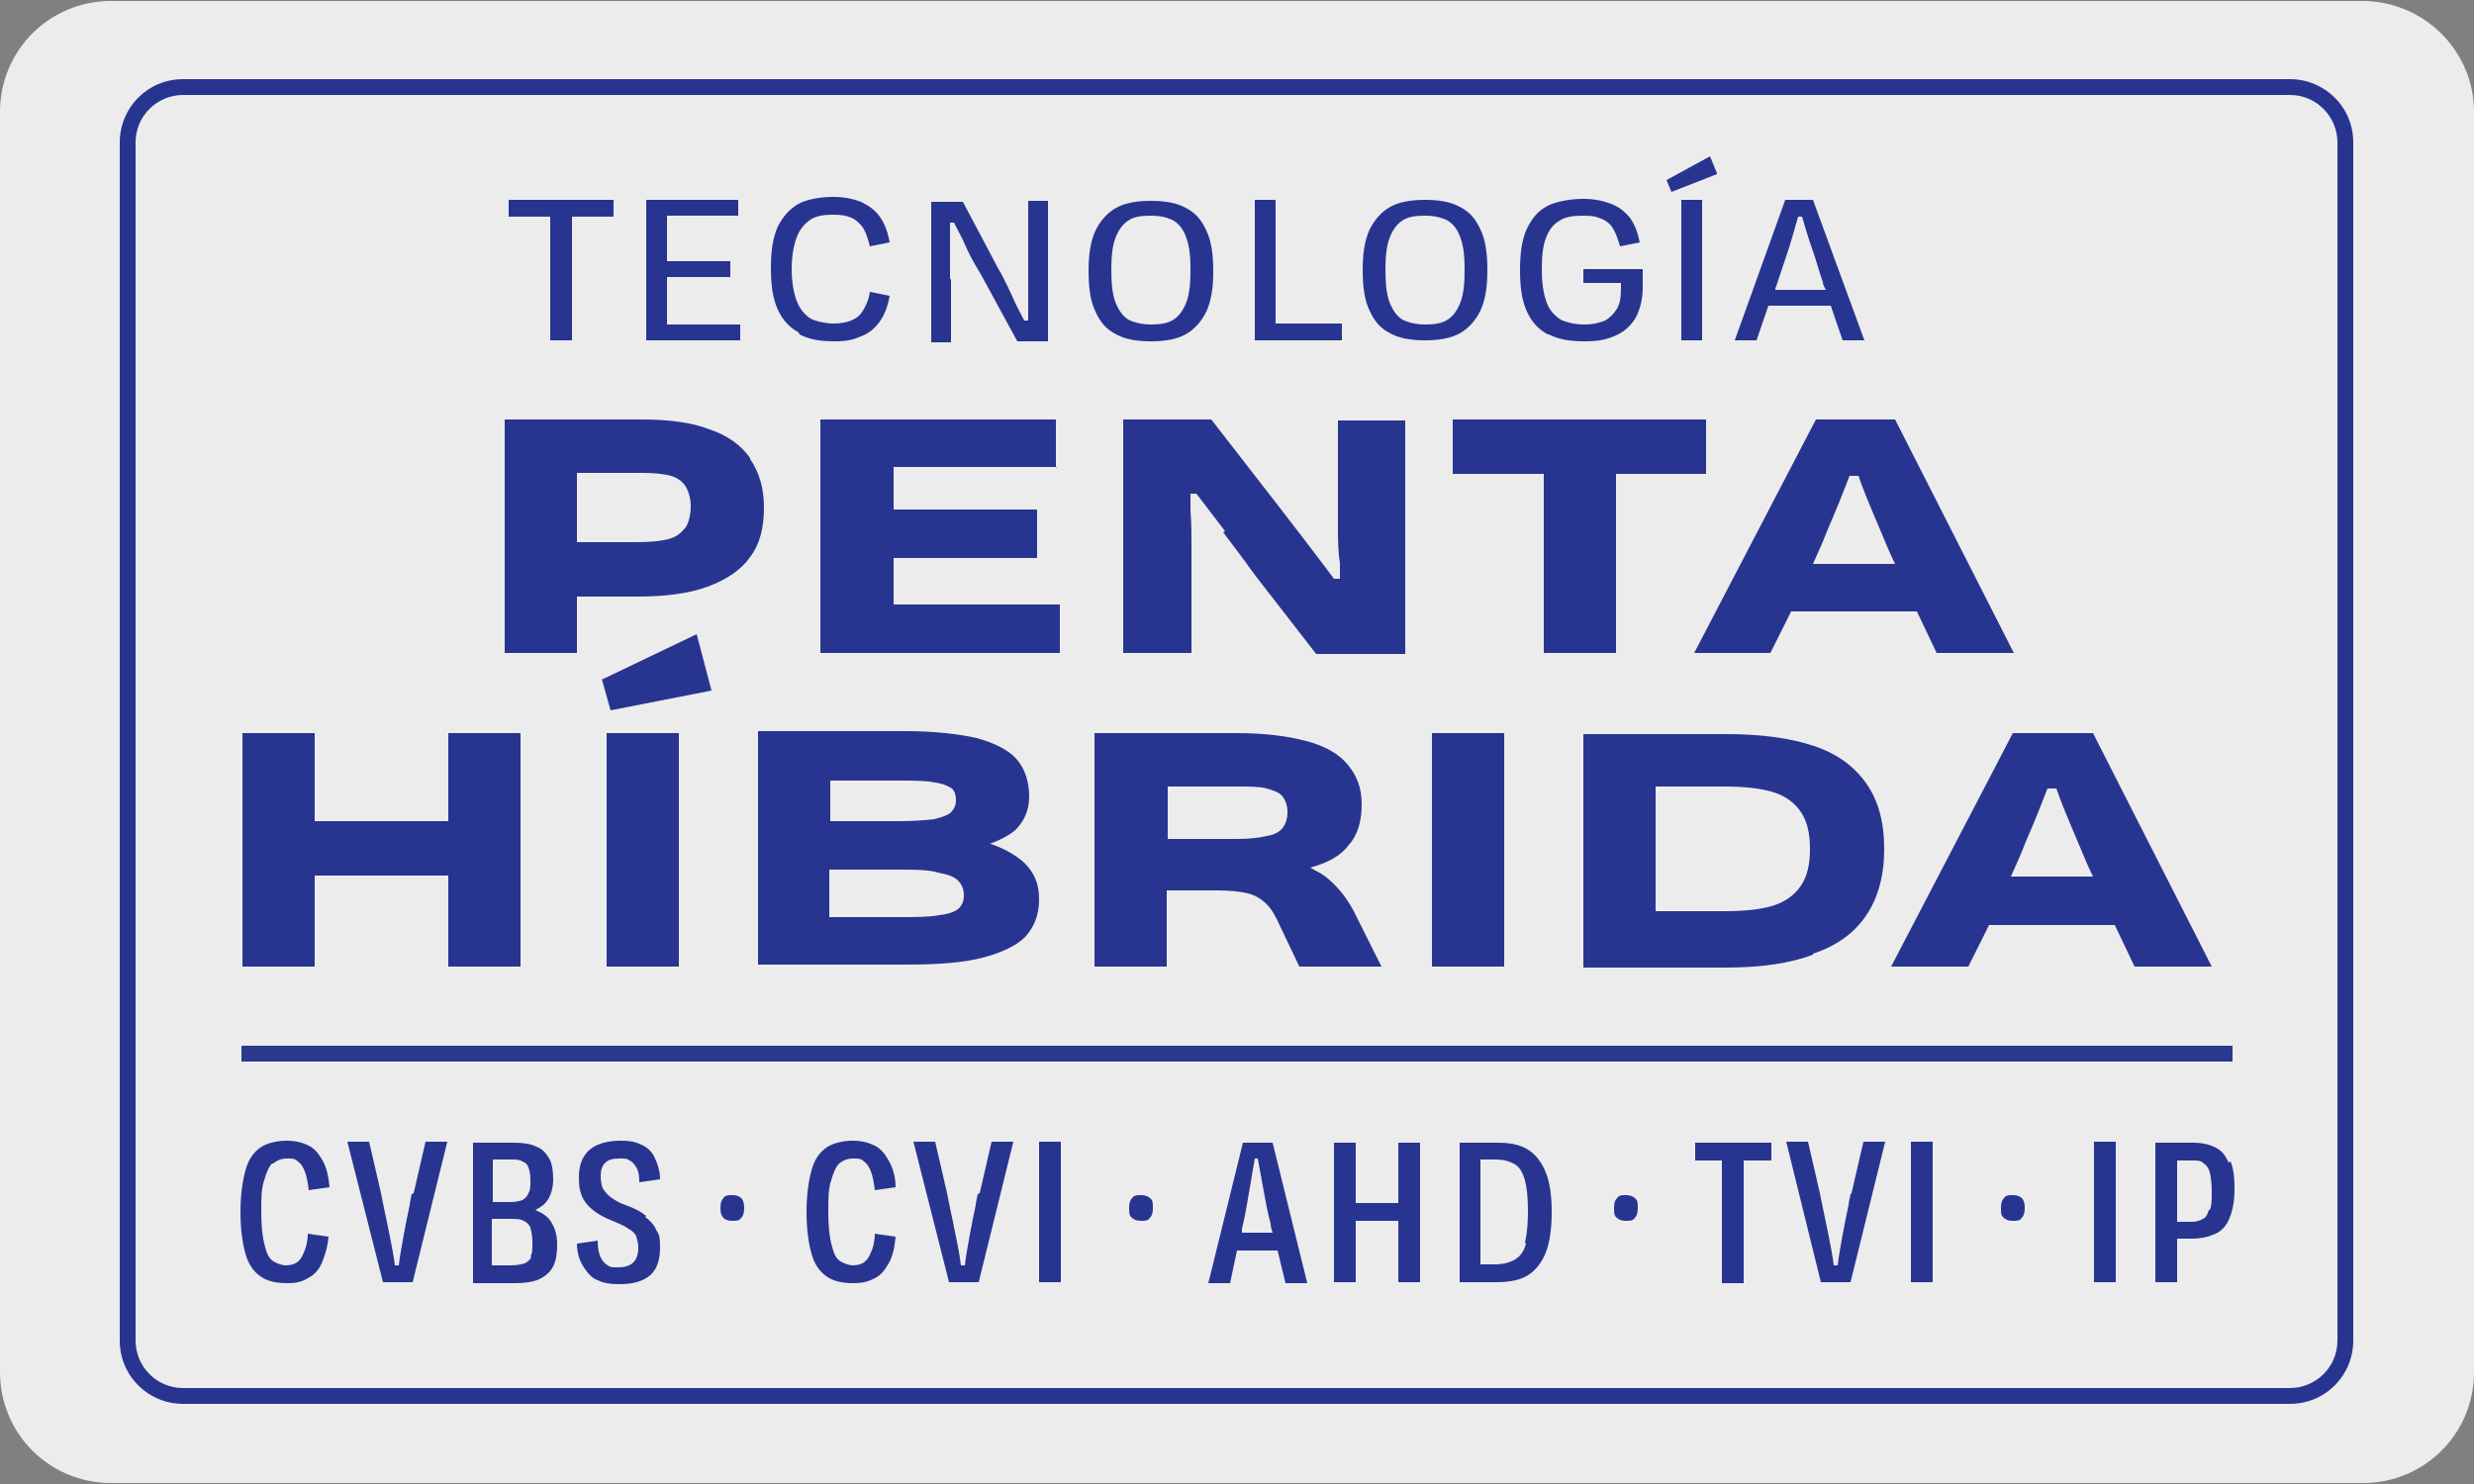
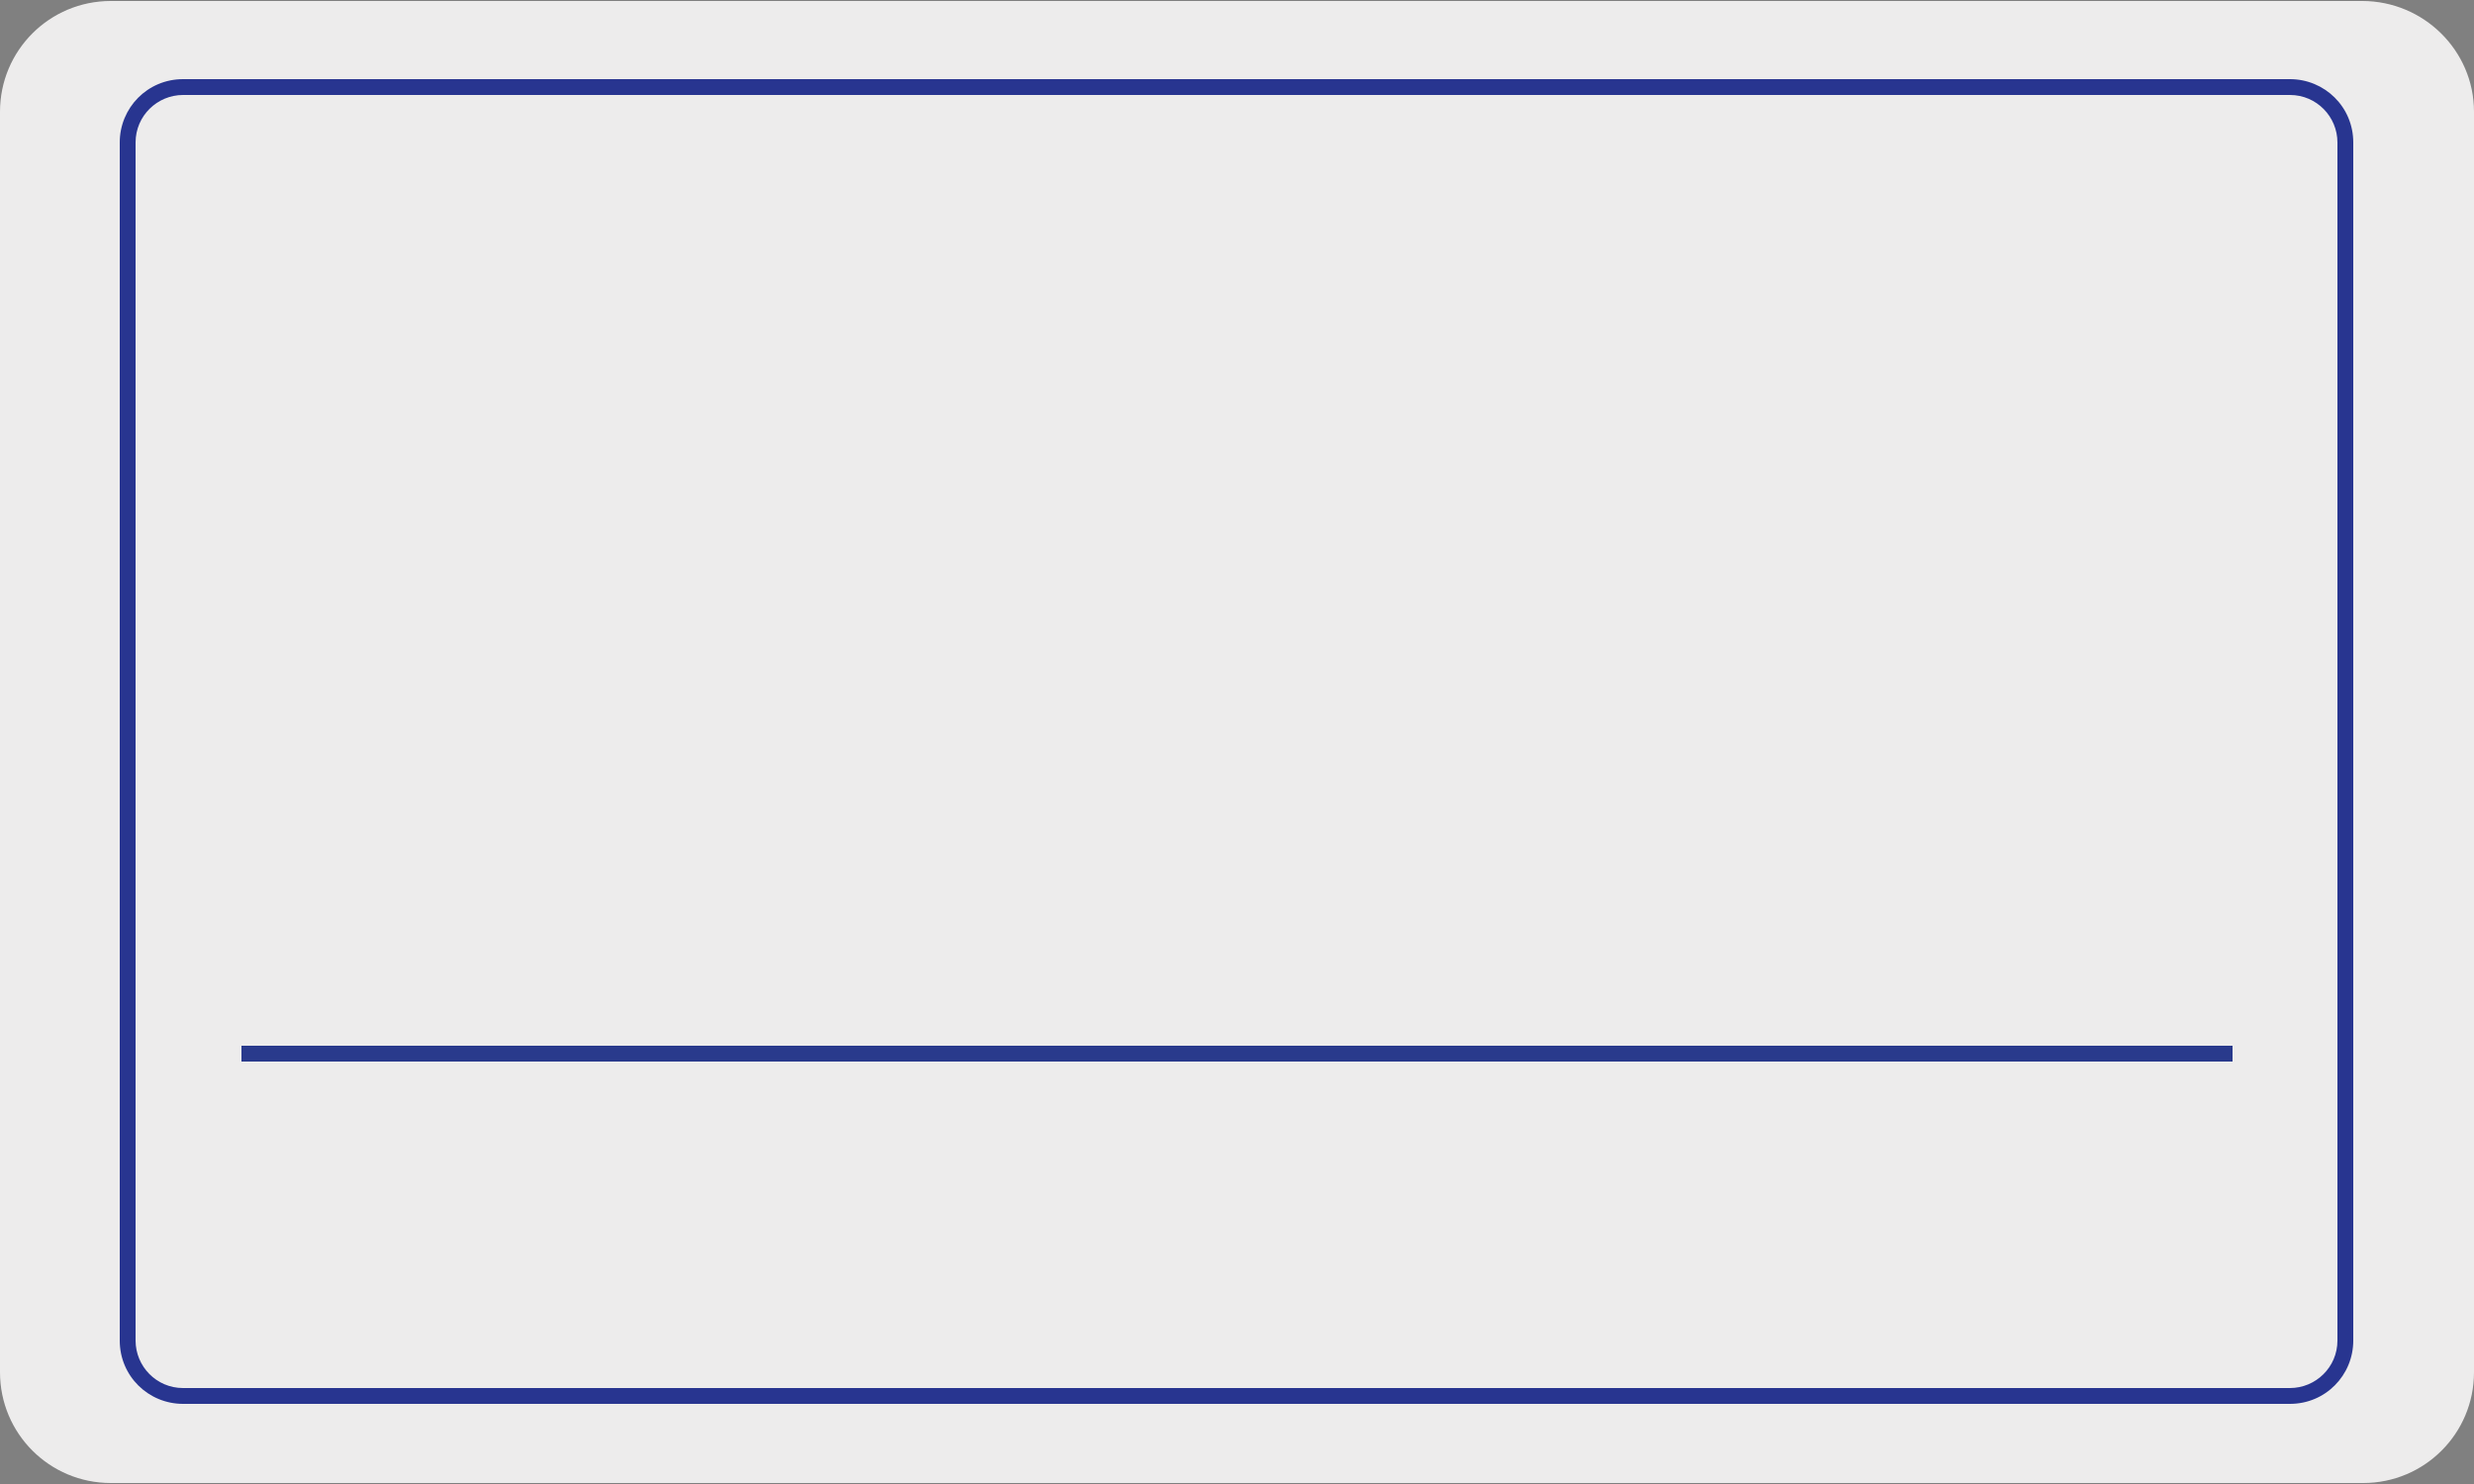
<svg xmlns="http://www.w3.org/2000/svg" id="Capa_1" version="1.1" viewBox="0 0 250 150">
  <rect x="0" y="0" width="250" height="150" fill="#808080" stroke="none" />
  <defs>
    <style>
      .st0 {
        fill: none;
      }

      .st1 {
        fill: #edecec;
      }

      .st2 {
        fill: #283590;
      }

      .st3 {
        fill: #293a8c;
      }

      .st4 {
        clip-path: url(#clippath);
      }
    </style>
    <clipPath id="clippath">
      <rect class="st0" x="12.1" y="8" width="225.8" height="134" />
    </clipPath>
  </defs>
  <g id="Capa_11" data-name="Capa_1">
    <g id="Capa_2">
      <path class="st1" d="M11.2.1h227.5c6.2,0,11.3,5,11.3,11.2v127.4c0,6.2-5,11.2-11.2,11.2H11.2c-6.2,0-11.2-5-11.2-11.2h0V11.3C0,5.1,5,.1,11.2.1h0Z" />
    </g>
  </g>
  <g class="st4">
    <path class="st2" d="M231.4,9.6c2.7,0,4.8,2.2,4.8,4.8v121.1c0,2.7-2.2,4.8-4.8,4.8H18.5c-2.7,0-4.8-2.2-4.8-4.8V14.4c0-2.7,2.2-4.8,4.8-4.8h212.9ZM231.4,8H18.5c-3.6,0-6.4,2.9-6.4,6.4v121.1c0,3.6,2.9,6.4,6.4,6.4h212.9c3.6,0,6.4-2.9,6.4-6.4V14.4c0-3.6-2.9-6.4-6.4-6.4" />
    <rect class="st3" x="24.4" y="105.7" width="201.2" height="1.6" />
-     <path class="st2" d="M75.8,46.3c-.9-1.3-2.3-2.3-4.1-2.9-1.8-.7-4.1-1-6.8-1h-13.9v23.6h7.3v-5.7h6.1c2.8,0,5.2-.3,7.1-1,1.9-.7,3.4-1.7,4.3-3,1-1.3,1.4-3,1.4-5s-.5-3.6-1.4-4.9M69.2,53.4c-.4.5-.9.9-1.7,1.1-.8.2-1.8.3-3.2.3h-6v-7h6.6c1.2,0,2.2.1,2.9.3.7.2,1.2.6,1.5,1.1.3.5.5,1.2.5,2s-.2,1.6-.5,2.1M123.6,53.8c.9,1.2,1.9,2.5,2.9,3.9l.6.8,5.9,7.6h9v-23.6h-6.8v6.7c0,1.4,0,2.8,0,4,0,1.2,0,2.5.2,3.7,0,.6,0,1.1,0,1.6h-.6c-.9-1.2-1.8-2.4-2.8-3.7-1-1.3-2-2.6-3-3.9l-.7-.9-5.9-7.6h-8.9v23.6h6.9v-6.7c0-1.4,0-2.7,0-3.9,0-1.2,0-2.5-.1-3.8,0-.6,0-1.1,0-1.7h.6c1,1.3,1.9,2.5,2.9,3.8M163.3,66v-18.1h9.1v-5.5h-25.6v5.5h9.2v18.1h7.3ZM171.1,66h7.8l2.1-4.2h12.7l2,4.2h7.8l-12-23.6h-8l-12.3,23.6ZM186.9,48.1h.9c.4,1.2,1.1,2.9,2,5,.6,1.4,1.1,2.7,1.7,3.9h-8.3c.5-1.1,1-2.2,1.5-3.5,1-2.3,1.7-4.1,2.2-5.4M106.7,47.3v-4.9h-23.8v23.6h24.2v-4.9h-16.8v-4.7h14.5v-4.9h-14.5c0,0,0-4.3,0-4.3h16.5ZM178.8,30.9h6.2l1.2,3.5h2.2l-5.2-14.2h-2.8l-5.1,14.2h2.2l1.2-3.5ZM179.5,28.9c.4-1.2.8-2.4,1.2-3.6.4-1.2.7-2.4,1-3.4h.4c.3,1,.6,2.1,1,3.2.4,1.1.7,2.3,1.1,3.4,0,.3.2.6.3.8h-5.1c0-.1,0-.2.1-.4M173.5,17.5l-.7-1.7-4.4,2.4.5,1.2,4.6-1.8ZM169.9,34.4h2.1v-14.2h-2.1v14.2ZM135.5,32.7h-6.6v-12.5h-2.1v14.2h8.8v-1.7ZM80.8,33.8c.9.5,2.1.7,3.5.7s2-.2,2.7-.5c.8-.3,1.4-.8,1.9-1.5.5-.7.8-1.5,1-2.6l-2-.4c-.1.8-.4,1.4-.7,1.9-.3.5-.7.8-1.2,1-.5.2-1.1.3-1.8.3s-1.7-.2-2.3-.5c-.6-.4-1.1-1-1.4-1.8-.3-.8-.5-1.9-.5-3.2s.2-2.4.5-3.2c.3-.8.8-1.4,1.4-1.8.6-.4,1.4-.5,2.3-.5s1.3.1,1.8.3c.5.2.9.6,1.2,1,.3.5.5,1.1.7,1.9l2-.4c-.2-1.1-.5-1.9-1-2.6-.5-.7-1.1-1.1-1.9-1.5-.8-.3-1.7-.5-2.8-.5s-2.6.2-3.5.7c-.9.5-1.6,1.3-2.1,2.3-.5,1.1-.7,2.4-.7,4.2s.2,3.1.7,4.2c.5,1.1,1.2,1.8,2.1,2.3M74.8,32.8h-7.4v-4.8h6.4v-1.6h-6.4s0-4.6,0-4.6h7.2v-1.6h-9.3v14.2h9.5v-1.6ZM55.7,34.4h2.1v-12.5h4.2v-1.7h-10.6v1.7h4.2v12.5ZM96,28.1c0-.7,0-1.4,0-2.2,0-.8,0-1.6,0-2.4,0-.4,0-.7,0-1h.4c.4.8.8,1.5,1.1,2.2.3.7.7,1.5,1.3,2.5l.3.5,3.7,6.8h3.1v-14.2s-2,0-2,0v6.4c0,.7,0,1.4,0,2.3,0,.8,0,1.6,0,2.4,0,.4,0,.7,0,1h-.4c-.4-.8-.8-1.5-1.1-2.2-.3-.7-.7-1.5-1.2-2.5l-.3-.5-3.6-6.8h-3.2v14.2c0,0,2,0,2,0v-6.3ZM156.5,33.8c1,.5,2.1.7,3.6.7s2.3-.2,3.2-.6c.9-.4,1.5-1,2-1.8.4-.8.7-1.8.7-3v-1.9h-6v1.4h3.8v.5c0,.9-.1,1.6-.4,2.1-.3.5-.7.9-1.2,1.2-.5.2-1.2.4-2.1.4s-1.8-.2-2.4-.5c-.6-.4-1.1-.9-1.4-1.7-.3-.8-.5-1.9-.5-3.3s.1-2.4.4-3.2c.3-.8.7-1.4,1.4-1.8.6-.4,1.4-.5,2.4-.5s1.3.1,1.8.3c.5.2.9.5,1.2,1,.3.5.5,1.1.7,1.8l2-.4c-.2-1-.5-1.8-1-2.5-.5-.6-1.1-1.1-1.9-1.4-.8-.3-1.7-.5-2.8-.5s-2.6.2-3.6.7-1.6,1.3-2.1,2.3c-.5,1.1-.7,2.4-.7,4.2s.2,3.1.7,4.2c.5,1.1,1.2,1.8,2.1,2.3M112.8,33.8c.9.5,2.1.7,3.5.7s2.6-.2,3.5-.7c.9-.5,1.6-1.3,2.1-2.3.5-1.1.7-2.4.7-4.1s-.2-3.1-.7-4.1c-.5-1.1-1.1-1.8-2.1-2.3-.9-.5-2.1-.7-3.5-.7s-2.6.2-3.5.7c-.9.5-1.6,1.3-2.1,2.3-.5,1.1-.7,2.4-.7,4.1s.2,3.1.7,4.1c.5,1.1,1.1,1.8,2.1,2.3M112.7,24.1c.3-.8.7-1.4,1.3-1.8.6-.4,1.3-.5,2.3-.5s1.7.2,2.3.5c.6.4,1,.9,1.3,1.8.3.8.4,1.9.4,3.2s-.1,2.4-.4,3.2-.7,1.4-1.3,1.8c-.6.4-1.4.5-2.3.5s-1.7-.2-2.3-.5c-.6-.4-1-1-1.3-1.8-.3-.8-.4-1.9-.4-3.2s.1-2.4.4-3.2M149.6,31.4c.5-1.1.7-2.4.7-4.1s-.2-3.1-.7-4.1c-.5-1.1-1.1-1.8-2.1-2.3-.9-.5-2.1-.7-3.5-.7s-2.6.2-3.5.7c-.9.5-1.6,1.3-2.1,2.3-.5,1.1-.7,2.4-.7,4.1s.2,3.1.7,4.1c.5,1.1,1.1,1.8,2.1,2.3.9.5,2.1.7,3.5.7s2.6-.2,3.5-.7c.9-.5,1.6-1.3,2.1-2.3M146.3,32.3c-.6.4-1.4.5-2.3.5s-1.7-.2-2.3-.5c-.6-.4-1-1-1.3-1.8-.3-.8-.4-1.9-.4-3.2s.1-2.4.4-3.2c.3-.8.7-1.4,1.3-1.8.6-.4,1.3-.5,2.3-.5s1.7.2,2.3.5c.6.4,1,.9,1.3,1.8.3.8.4,1.9.4,3.2s-.1,2.4-.4,3.2c-.3.8-.7,1.4-1.3,1.8M154.4,116.2c-.8-.5-1.8-.7-3.1-.7h-3.8v14.1h3.7c1.3,0,2.4-.2,3.2-.7.8-.5,1.4-1.3,1.8-2.3.4-1,.6-2.4.6-4.1s-.2-3-.6-4c-.4-1-1-1.8-1.8-2.3M154.2,125.7c-.2.8-.6,1.3-1.1,1.6-.5.3-1.2.5-2.1.5h-1.4v-10.6h1.5c.9,0,1.5.2,2,.5.5.3.8.9,1,1.6.2.8.3,1.8.3,3.1s-.1,2.4-.3,3.2M141.3,121.6h-4.3v-6.1h-2.2v14.1h2.2v-6.2h4.3v6.2h2.2v-14.1h-2.2v6.1ZM98.8,120.7c-.1.5-.2.9-.2,1.1-.2.9-.4,1.9-.6,3-.2,1.1-.4,2.2-.5,3.1h-.4c-.1-.9-.3-1.9-.5-2.9-.2-1-.4-2-.6-2.9-.1-.5-.2-1-.3-1.5l-1.2-5.2h-2.2l3.6,14.2h3l3.5-14.2h-2.2l-1.2,5.2ZM164.3,120.8c-.4,0-.7,0-.9.3-.2.2-.3.5-.3,1s0,.8.3,1c.2.2.5.3.9.3s.7,0,.9-.3c.2-.2.3-.5.3-1s0-.8-.3-1c-.2-.2-.5-.3-.9-.3M203.4,120.8c-.4,0-.7,0-.9.3-.2.2-.3.5-.3,1s0,.8.3,1c.2.2.5.3.9.3s.7,0,.9-.3c.2-.2.3-.5.3-1s-.1-.8-.3-1c-.2-.2-.5-.3-.9-.3M211.6,129.6h2.2v-14.2h-2.2v14.2ZM27.6,117.6c.4-.3.8-.5,1.4-.5s.8,0,1.1.3c.3.2.5.5.7,1,.2.5.3,1.1.4,1.9l2.1-.3c-.1-1.1-.3-2-.7-2.7-.4-.7-.8-1.2-1.4-1.5-.6-.3-1.3-.5-2.2-.5s-2,.2-2.7.7c-.7.5-1.2,1.2-1.5,2.3-.3,1.1-.5,2.5-.5,4.2s.2,3.2.5,4.2c.3,1.1.8,1.8,1.5,2.3.7.5,1.6.7,2.7.7s1.6-.2,2.1-.5c.6-.3,1.1-.8,1.4-1.5.3-.7.6-1.6.7-2.7l-2.1-.3c0,.8-.2,1.5-.4,1.9-.2.5-.4.8-.7,1s-.7.3-1.1.3-1-.2-1.4-.5c-.4-.3-.6-.9-.8-1.7-.2-.8-.3-1.9-.3-3.2s0-2.4.3-3.2c.2-.8.5-1.4.8-1.7M171.2,117.3h2.8v12.4h2.2v-12.4h2.8v-1.8h-7.7v1.8ZM225.2,117.5c-.3-.7-.7-1.2-1.3-1.5-.6-.3-1.3-.5-2.3-.5h-3.8v14.1h2.2v-4.4h1.5c1,0,1.7-.2,2.4-.5.6-.3,1.1-.8,1.4-1.6.3-.7.5-1.7.5-2.9s-.1-2.1-.4-2.8M223.2,122.3c-.1.4-.3.8-.6.9-.3.2-.7.3-1.2.3h-1.4v-6.2h1.6c.5,0,.8,0,1.1.3.3.2.5.5.6.9.1.4.2,1.1.2,1.9s0,1.5-.2,1.9M193.1,129.6h2.2v-14.2h-2.2v14.2ZM187,120.7c-.1.5-.2.9-.2,1.1-.2.9-.4,1.9-.6,3-.2,1.1-.4,2.2-.5,3.1h-.4c-.1-.9-.3-1.9-.5-2.9-.2-1-.4-2-.6-2.9-.1-.5-.2-1-.3-1.5l-1.2-5.2h-2.2l3.5,14.2h3l3.5-14.2h-2.2l-1.2,5.2ZM125.6,115.5l-3.5,14.2h2.2l.7-3.3h4.1l.8,3.3h2.2l-3.5-14.2h-3ZM125.5,124.6c0-.1,0-.3,0-.4.3-1.2.5-2.4.7-3.6.2-1.2.4-2.3.6-3.5h.3c.2,1.1.4,2.2.6,3.3.2,1.1.4,2.2.7,3.3,0,.3.1.6.2.9h-3.3ZM54.1,122.3s0,0,0,0c.6-.3,1-.6,1.3-1.1.3-.5.5-1.2.5-2s-.1-1.6-.4-2.1c-.3-.5-.7-1-1.3-1.2-.6-.3-1.4-.4-2.3-.4h-4.1v14.2h4.2c1,0,1.8-.1,2.5-.4.6-.3,1.1-.7,1.4-1.3.3-.6.4-1.3.4-2.2s-.2-1.6-.5-2.1c-.3-.6-.8-1-1.5-1.3M49.8,117.2h1.8c.5,0,.9,0,1.2.2.3.1.5.3.6.6.1.3.2.7.2,1.3s0,1-.2,1.3c-.1.3-.3.5-.6.7-.3.1-.7.2-1.2.2h-1.8v-4.3ZM53.7,127c-.1.3-.4.6-.7.7s-.8.2-1.4.2h-1.9v-4.7h1.8c.6,0,1.1,0,1.4.2.3.1.6.4.7.7.1.4.2.8.2,1.5s0,1.1-.2,1.4M65.3,122.9c-.5-.4-1.2-.8-2.1-1.1-.6-.2-1.1-.5-1.5-.8-.4-.3-.6-.6-.8-.9-.1-.3-.2-.7-.2-1.2s.1-1.1.5-1.4c.3-.3.8-.4,1.4-.4s.8,0,1,.2c.3.1.5.4.7.7.2.3.3.8.3,1.5l2.1-.3c0-.9-.3-1.7-.6-2.3-.3-.6-.8-1-1.3-1.2-.6-.3-1.2-.4-2.1-.4-1.3,0-2.4.3-3.1.9-.7.6-1.1,1.5-1.1,2.7s.1,1.4.3,2c.2.5.6,1,1.1,1.4.5.4,1.2.8,2,1.1.7.3,1.2.5,1.6.8.4.2.7.5.8.8s.2.7.2,1.1c0,.7-.2,1.2-.5,1.5-.3.3-.8.5-1.5.5s-.8,0-1.1-.2c-.3-.2-.5-.4-.7-.8-.2-.4-.3-1-.3-1.7l-2.1.3c0,1,.3,1.8.7,2.4.4.6.8,1.1,1.4,1.3.6.3,1.3.4,2.2.4,1.4,0,2.4-.3,3.1-.9.7-.6,1-1.6,1-2.8s-.1-1.3-.4-1.8c-.2-.5-.6-.9-1.1-1.3M105,129.6h2.2v-14.2h-2.2v14.2ZM84.8,117.6c.4-.3.8-.5,1.4-.5s.8,0,1.1.3c.3.2.5.5.7,1,.2.5.3,1.1.4,1.9l2.1-.3c0-1.1-.3-2-.7-2.7-.4-.7-.8-1.2-1.4-1.5-.6-.3-1.3-.5-2.2-.5s-2,.2-2.7.7c-.7.5-1.2,1.2-1.5,2.3-.3,1.1-.5,2.5-.5,4.2s.2,3.2.5,4.2c.3,1.1.8,1.8,1.5,2.3.7.5,1.6.7,2.7.7s1.6-.2,2.2-.5c.6-.3,1-.8,1.4-1.5.4-.7.6-1.6.7-2.7l-2.1-.3c0,.8-.2,1.5-.4,1.9-.2.5-.4.8-.7,1-.3.2-.7.3-1.1.3s-1-.2-1.4-.5c-.4-.3-.6-.9-.8-1.7-.2-.8-.3-1.9-.3-3.2s0-2.4.3-3.2c.2-.8.5-1.4.8-1.7M74,120.8c-.4,0-.7,0-.9.3-.2.2-.3.5-.3,1s.1.8.3,1c.2.2.5.3.9.3s.7,0,.9-.3c.2-.2.3-.5.3-1s-.1-.8-.3-1c-.2-.2-.5-.3-.9-.3M41.6,120.7c-.1.5-.2.9-.2,1.1-.2.9-.4,1.9-.6,3-.2,1.1-.4,2.2-.5,3.1h-.4c-.1-.9-.3-1.9-.5-2.9-.2-1-.4-2-.6-2.9-.1-.5-.2-1-.3-1.5l-1.2-5.2h-2.2l3.6,14.2h3l3.5-14.2h-2.2l-1.2,5.2ZM115.3,120.8c-.4,0-.7,0-.9.3-.2.2-.3.5-.3,1s0,.8.3,1c.2.2.5.3.9.3s.7,0,.9-.3c.2-.2.3-.5.3-1s0-.8-.3-1c-.2-.2-.5-.3-.9-.3M211.4,74.1h-8l-12.3,23.6h7.8l2.1-4.2h12.7l2,4.2h7.8l-12-23.6ZM203.2,88.6c.5-1.1,1-2.2,1.5-3.5,1-2.3,1.7-4.1,2.2-5.4h.9c.4,1.2,1.1,2.9,2,5,.6,1.4,1.1,2.7,1.7,3.9h-8.3ZM99.7,85.4c1.2-.4,2.2-.9,2.9-1.5.9-.9,1.4-2,1.4-3.4s-.4-2.8-1.3-3.8c-.8-.9-2.2-1.6-4-2.1-1.8-.4-4.2-.7-7.2-.7h-14.9v23.6h15c3.2,0,5.8-.2,7.7-.7,1.9-.5,3.4-1.2,4.3-2.1.9-1,1.4-2.2,1.4-3.8s-.5-2.7-1.5-3.7c-.9-.8-2.1-1.5-3.7-2M83.9,78.9h6.9c1.6,0,2.8,0,3.7.2.8.1,1.4.4,1.7.6.3.3.4.7.4,1.2s-.2.9-.5,1.2c-.3.3-.9.5-1.7.7-.8.1-2,.2-3.6.2h-6.9v-4.2ZM96.9,91.8c-.3.3-1,.6-2,.7-1,.2-2.3.2-4.2.2h-6.9v-4.8h6.9c1.8,0,3.1,0,4.1.3,1,.2,1.6.4,2,.8.4.4.6.9.6,1.5s-.2,1-.5,1.3M152,74.1h-7.3v23.6h7.3v-23.6ZM52.6,97.7v-23.6h-7.3v8.9h-13.5v-8.9h-7.3v23.6h7.3v-9.2h13.5v9.2h7.3ZM183.2,96.4c2.4-.8,4.2-2.1,5.4-3.9,1.2-1.8,1.8-4,1.8-6.7s-.6-4.9-1.8-6.6c-1.2-1.7-2.9-3-5.3-3.8-2.4-.8-5.3-1.2-8.9-1.2h-14.4v23.6h14.3c3.6,0,6.5-.4,8.9-1.3M167.3,92.2v-12.7h7c2.1,0,3.7.2,5,.6,1.2.4,2.1,1.1,2.7,2,.6.9.9,2.1.9,3.7s-.3,2.8-.9,3.7c-.6.9-1.5,1.6-2.7,2-1.2.4-2.9.6-5,.6h-7ZM126.1,90.3c.8.2,1.4.6,1.9,1.1.5.5.9,1.2,1.3,2.1l2,4.2h8.3l-2.8-5.6c-.8-1.5-1.8-2.7-3-3.6-.4-.3-.9-.5-1.4-.8,1.8-.5,3.1-1.2,3.9-2.3.9-1,1.3-2.4,1.3-4.1s-.5-2.9-1.4-4c-.9-1.1-2.3-1.9-4.2-2.4-1.9-.5-4.2-.8-7-.8h-14.4v23.6h7.3v-7.7h5c1.3,0,2.4.1,3.2.3M118,79.5h7c1.3,0,2.3,0,3,.2.7.2,1.3.4,1.6.8.3.4.5.9.5,1.6s-.2,1.2-.5,1.6c-.3.4-.9.7-1.6.8-.8.2-1.8.3-3.1.3h-6.9v-5.3ZM61.3,97.7h7.3v-23.6h-7.3v23.6ZM60.8,68.6l.9,3.2,10.2-2-1.5-5.7-9.6,4.6Z" />
  </g>
</svg>